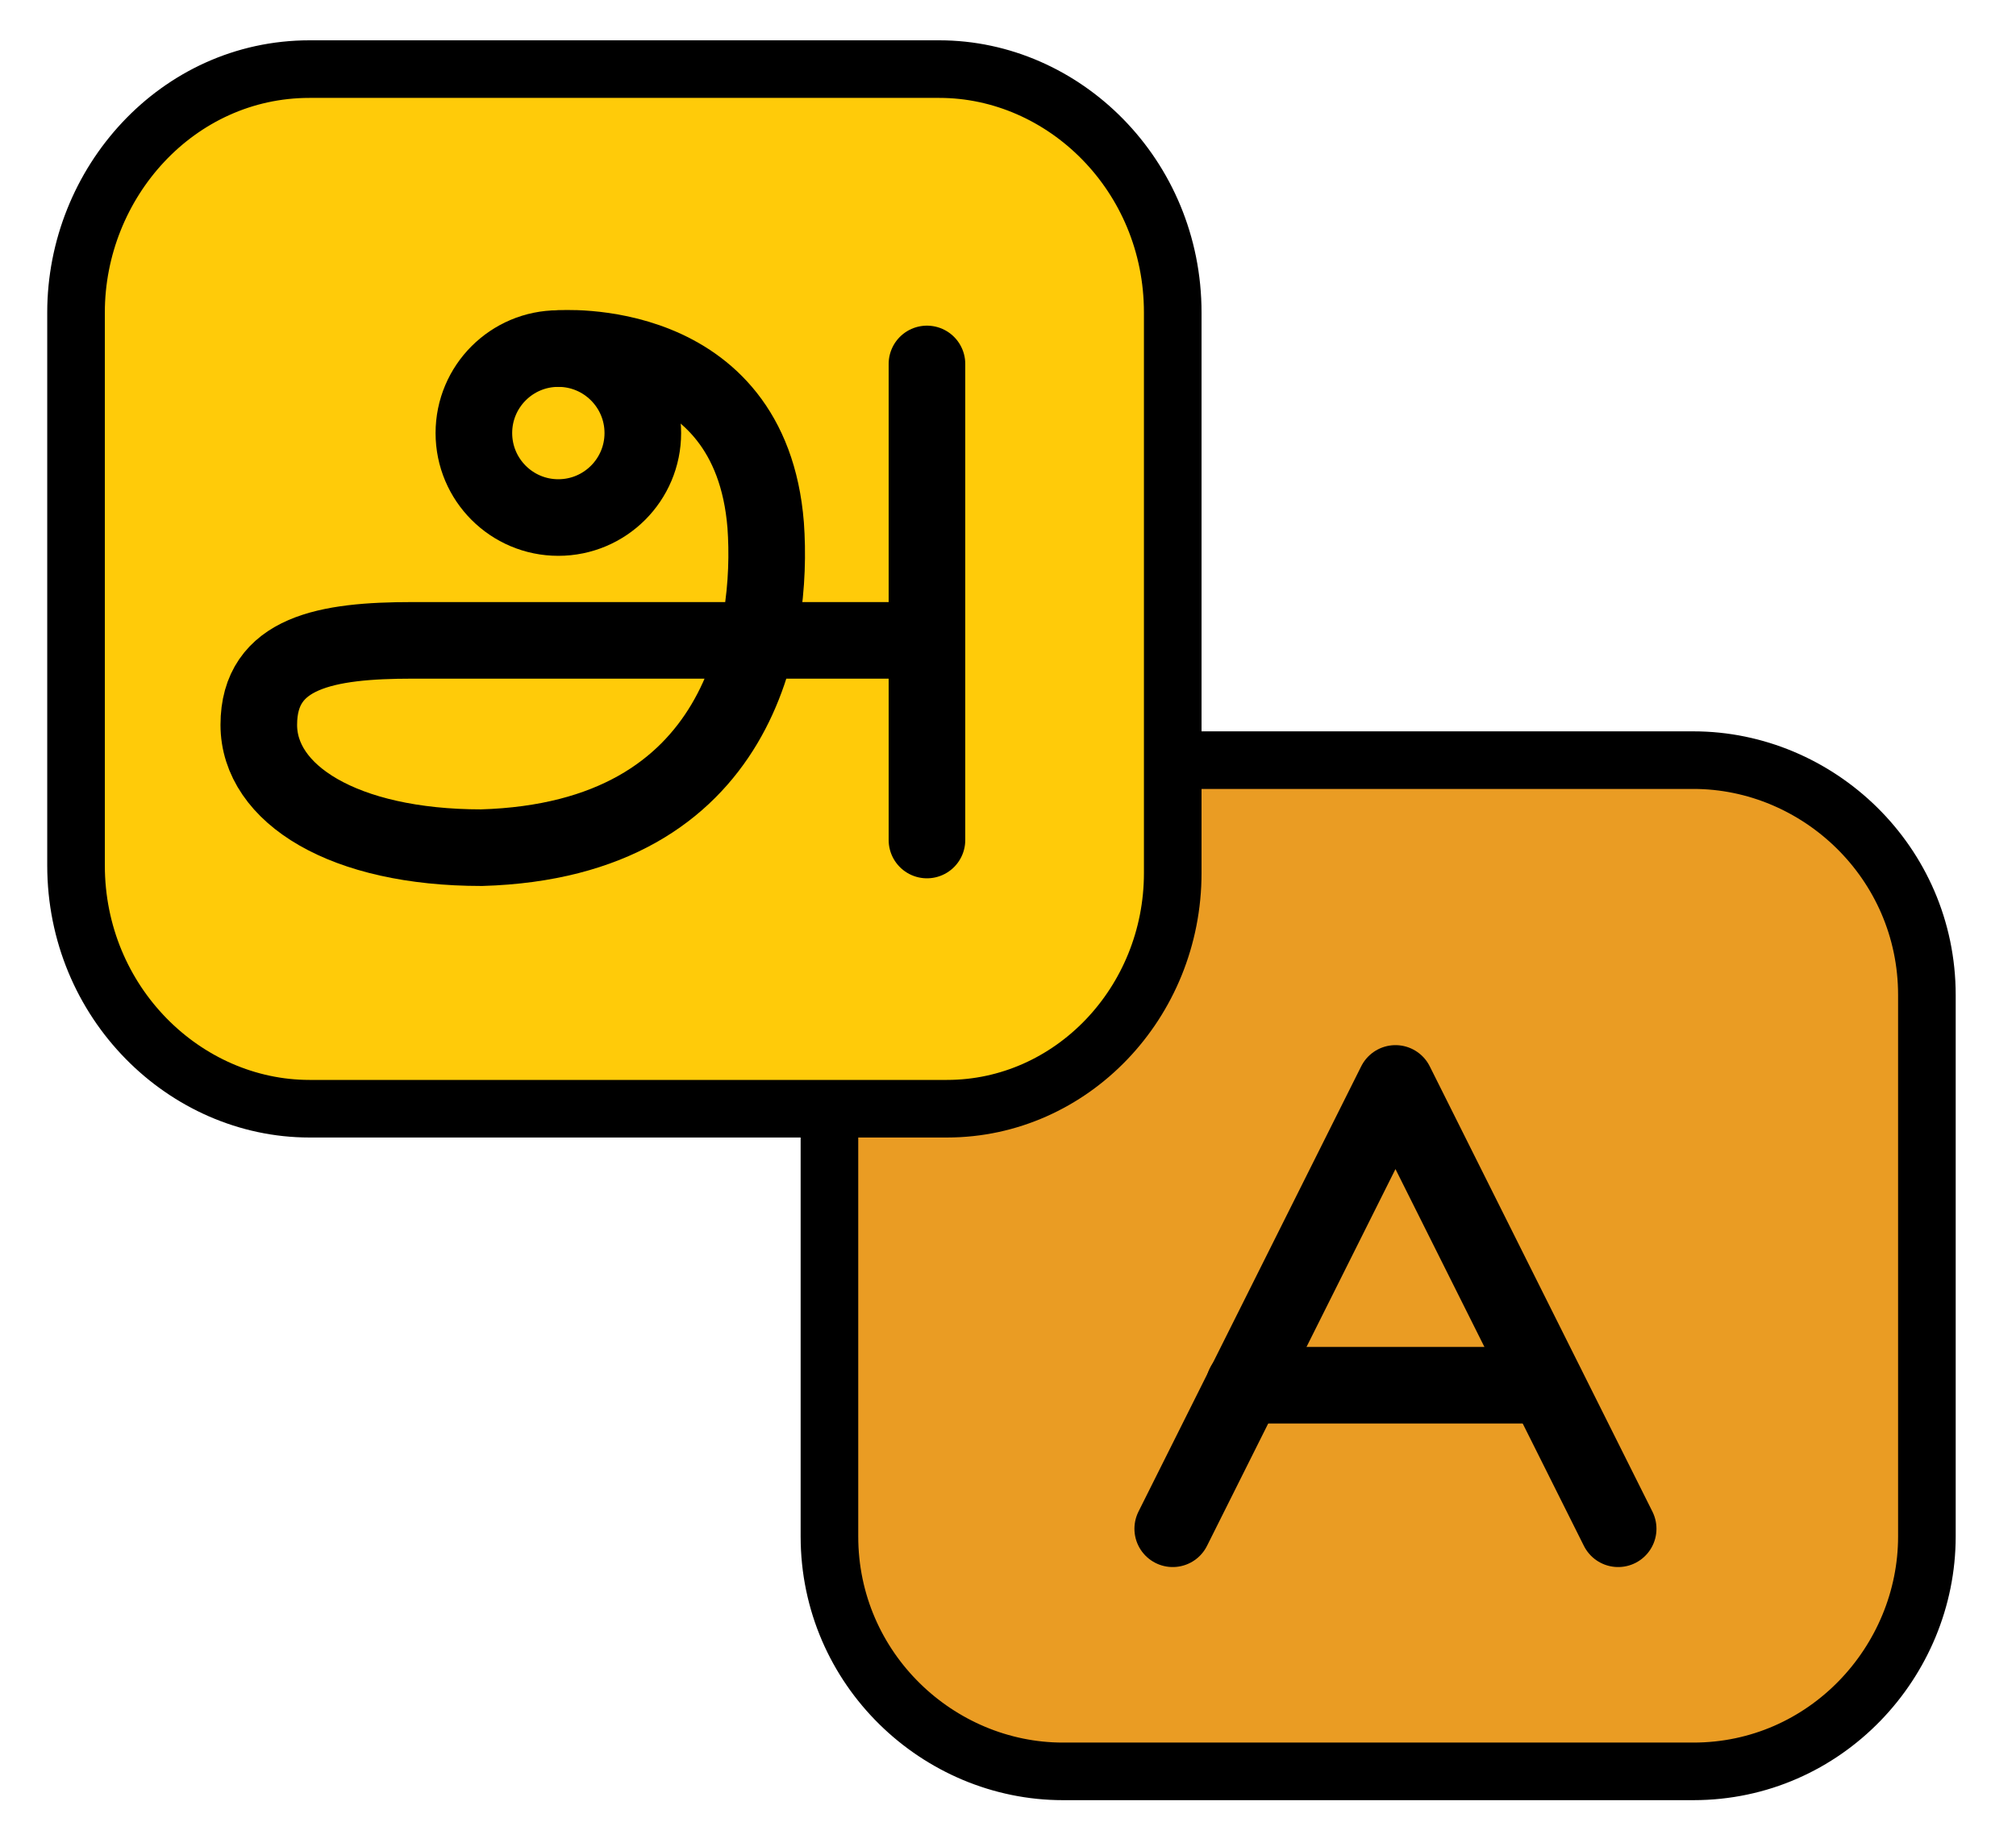
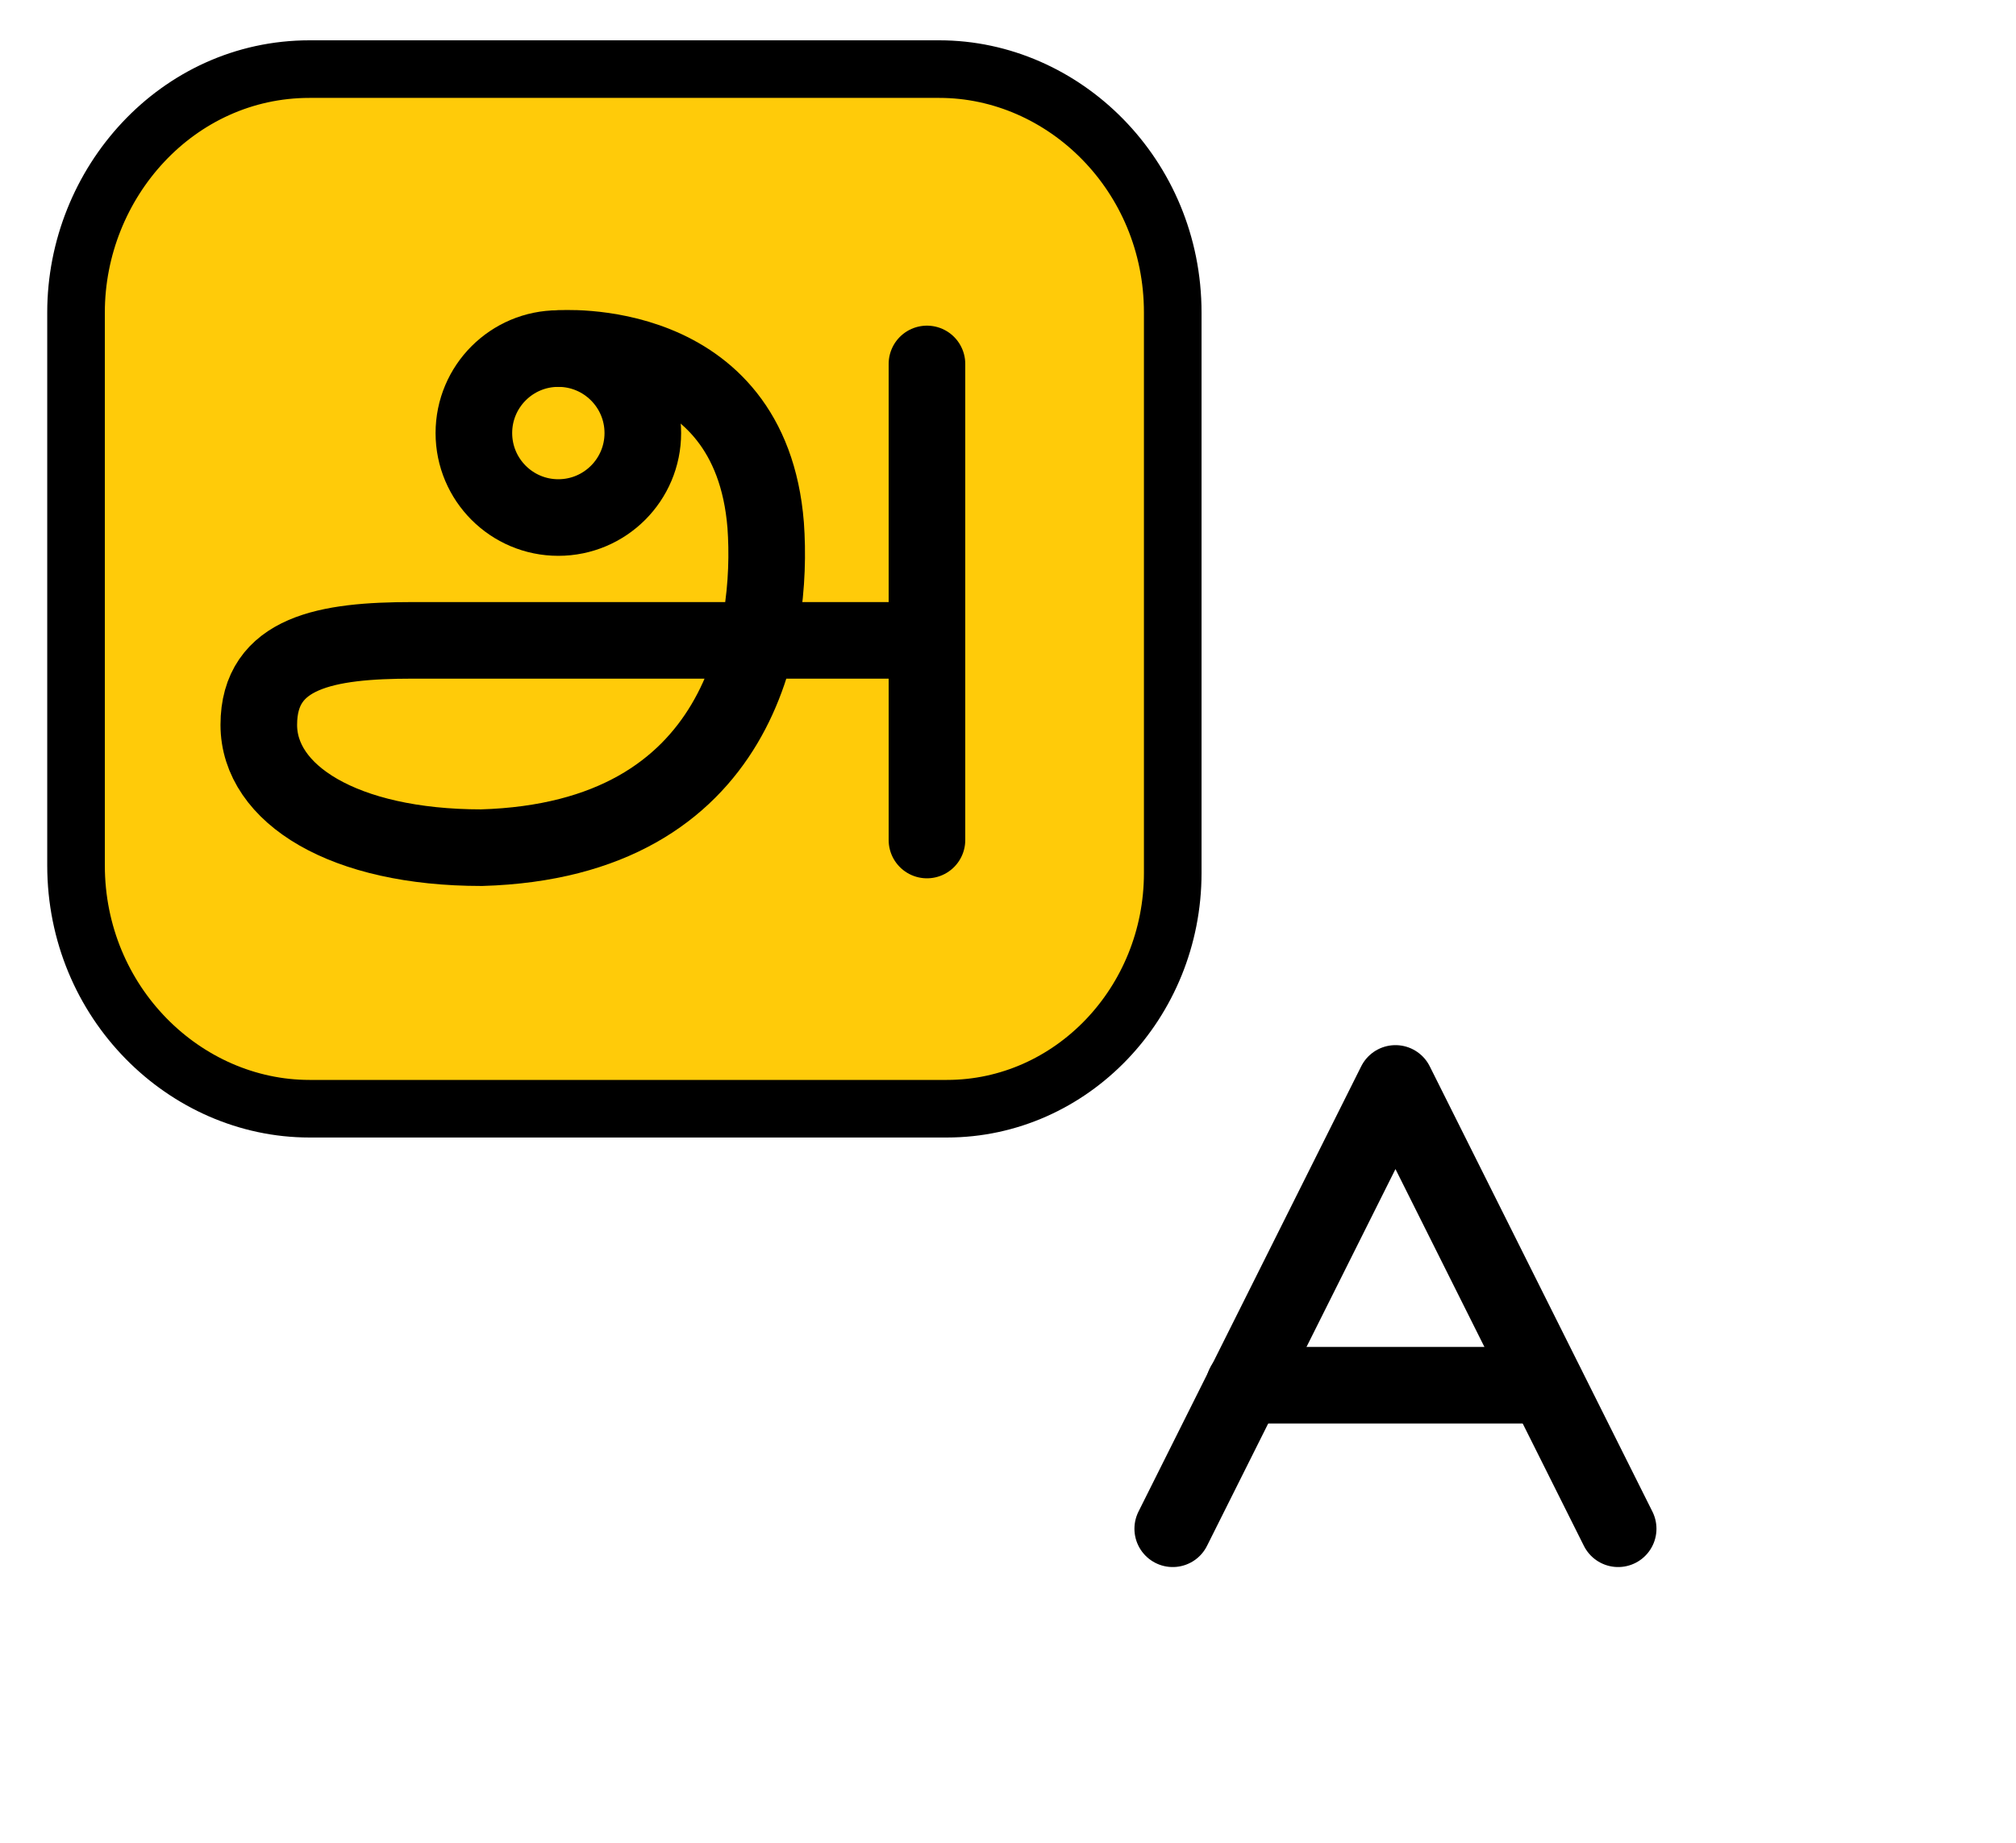
<svg xmlns="http://www.w3.org/2000/svg" width="35" height="32" viewBox="0 0 35 32" fill="none">
  <g clip-path="url(#clip0_19913_6719)">
-     <path d="M20.36 13.2H29.4C31.56 13.2 33.453 14.973 33.453 17.28V26.68C33.453 28.854 31.693 30.76 29.4 30.76H18.453C16.293 30.76 14.4 28.987 14.4 26.68V19.253" fill="#EA9C23" />
-     <path d="M20.36 13.2H29.4C31.56 13.2 33.453 14.973 33.453 17.28V26.68C33.453 28.854 31.693 30.76 29.4 30.76H18.453C16.293 30.76 14.4 28.987 14.4 26.68V19.253" stroke="black" stroke-linecap="round" stroke-linejoin="round" />
    <path d="M16.44 19.253H5.373C3.213 19.253 1.32 17.413 1.32 15.027V5.427C1.32 3.174 3.08 1.2 5.373 1.2H16.307C18.467 1.2 20.36 3.04 20.36 5.427V15.16C20.36 17.413 18.6 19.253 16.44 19.253Z" fill="#FFCB09" stroke="black" stroke-linecap="round" stroke-linejoin="round" />
    <path d="M28.093 26.547L24.227 18.814L20.36 26.547" stroke="black" stroke-width="1.33" stroke-linecap="round" stroke-linejoin="round" />
    <path d="M21.6 24.054H26.84" stroke="black" stroke-width="1.33" stroke-linecap="round" stroke-linejoin="round" />
    <path d="M9.693 8.987C10.503 8.987 11.16 8.33 11.16 7.52C11.16 6.71 10.503 6.053 9.693 6.053C8.883 6.053 8.227 6.71 8.227 7.52C8.227 8.33 8.883 8.987 9.693 8.987Z" stroke="black" stroke-width="1.33" stroke-linecap="round" stroke-linejoin="round" />
    <path d="M9.693 6.053C9.693 6.053 13.027 5.787 13.293 9.12C13.427 10.987 12.893 14.587 8.36 14.72C5.96 14.72 4.493 13.787 4.493 12.587C4.493 11.32 5.68 11.12 7.16 11.12H16.093" stroke="black" stroke-width="1.33" stroke-linecap="round" stroke-linejoin="round" />
    <path d="M16.093 6.32V14.587" stroke="black" stroke-width="1.33" stroke-linecap="round" stroke-linejoin="round" />
  </g>
  <defs>
    <clipPath id="clip0_19913_6719">
      <rect width="34.707" height="32" fill="white" />
    </clipPath>
  </defs>
</svg>